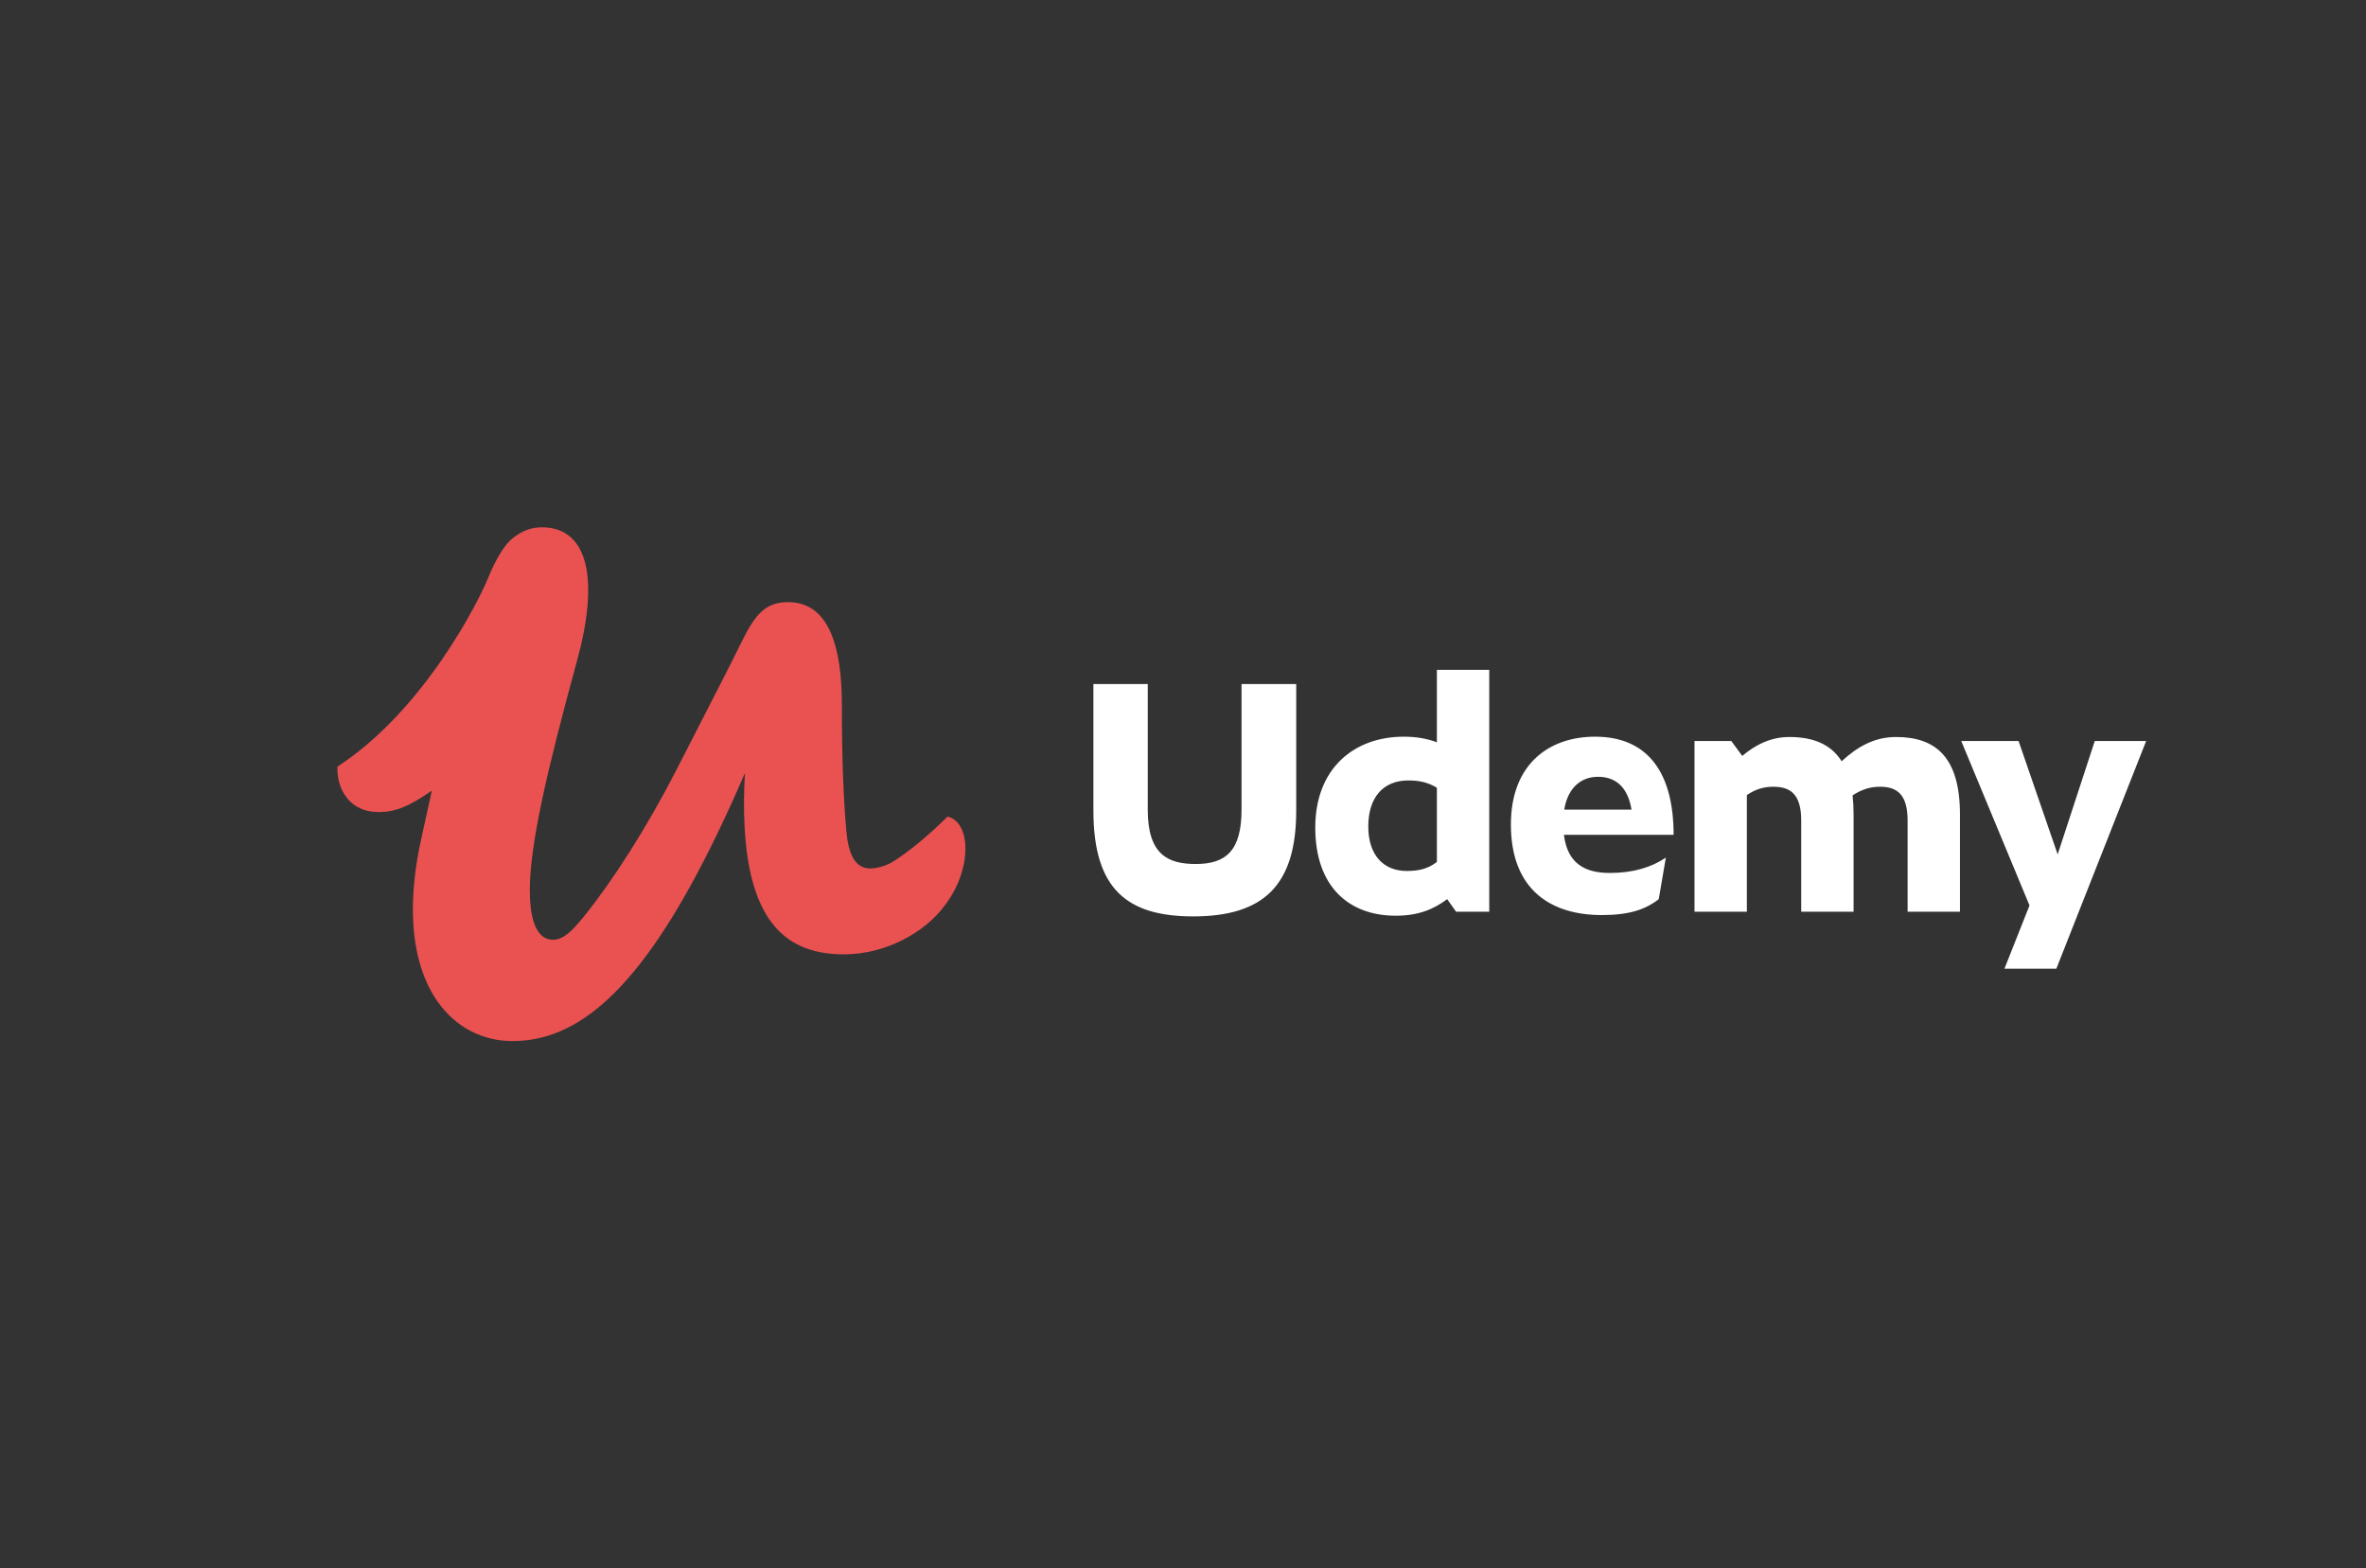
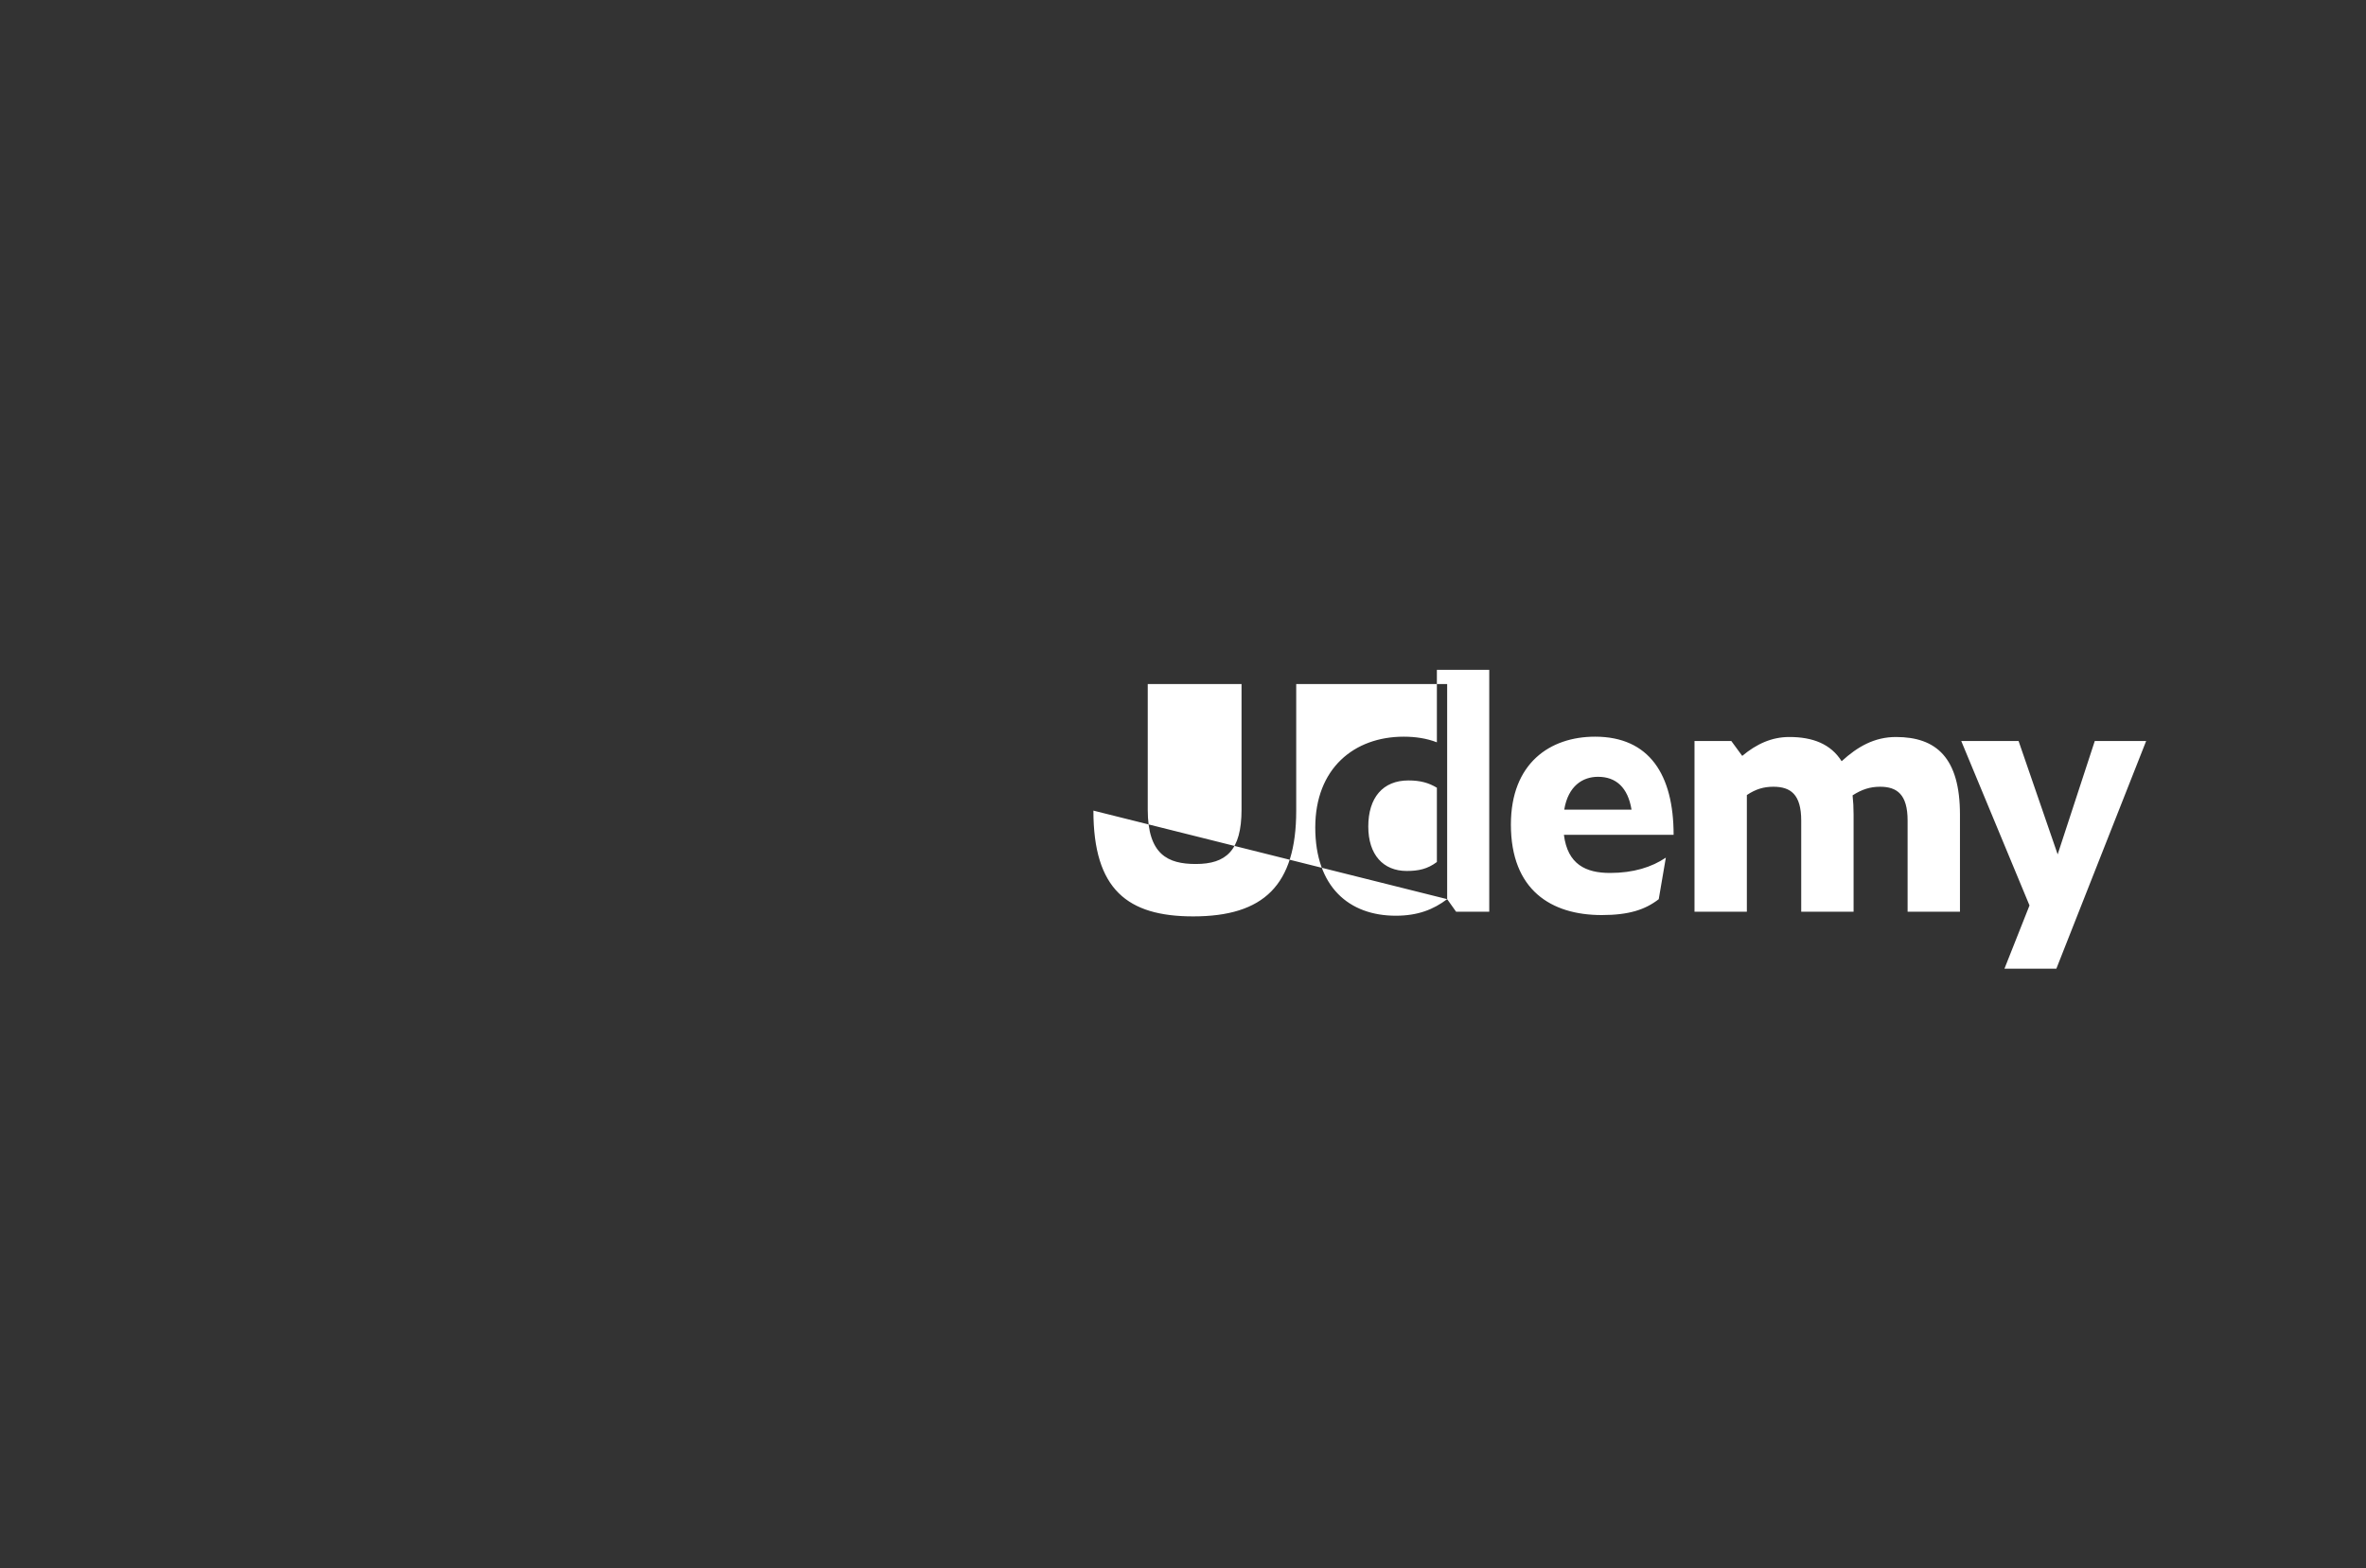
<svg xmlns="http://www.w3.org/2000/svg" width="270" height="179" viewBox="0 0 270 179" fill="none">
  <rect x="0" y="0" width="270" height="179" fill="#333333" stroke="none" />
-   <path fill-rule="evenodd" clip-rule="evenodd" d="M228.742 110.554H234.665L244.913 84.569H239.05L234.814 97.51L230.352 84.568H223.809L231.6 103.338L228.742 110.554ZM199.346 90.737V104.057H193.371V84.569H197.569L198.818 86.271C200.443 84.91 202.183 84.114 204.187 84.114C206.873 84.114 208.915 84.909 210.162 86.878C211.978 85.212 213.907 84.114 216.365 84.114C220.979 84.114 223.664 86.499 223.664 92.97V104.057H217.689V93.651C217.689 90.662 216.478 89.791 214.549 89.791C213.415 89.791 212.47 90.093 211.411 90.774C211.487 91.456 211.525 92.174 211.525 92.97V104.057H205.549V93.651C205.549 90.662 204.338 89.791 202.372 89.791C201.275 89.791 200.368 90.056 199.346 90.737ZM178.506 92.402H186.184C185.768 89.867 184.406 88.656 182.365 88.656C180.624 88.656 178.961 89.677 178.506 92.402ZM182.781 104.436C177.032 104.436 172.418 101.598 172.418 94.105C172.418 87.103 176.881 84.077 182.024 84.077C188.226 84.077 190.987 88.428 190.987 95.278H178.469C178.885 98.645 180.965 99.63 183.726 99.63C186.396 99.63 188.485 98.971 190.101 97.882L189.29 102.625C187.748 103.818 185.896 104.436 182.781 104.436ZM160.531 99.403C161.892 99.403 162.913 99.175 163.972 98.381V89.905C163.027 89.336 162.082 89.072 160.721 89.072C157.808 89.072 156.144 91.04 156.144 94.332C156.144 97.549 157.846 99.403 160.531 99.403ZM165.145 102.62C163.594 103.793 161.817 104.511 159.283 104.511C153.95 104.511 150.094 101.219 150.094 94.445C150.094 87.71 154.518 84.077 160.191 84.077C161.514 84.077 162.801 84.266 163.972 84.72V76.448H169.948V104.057H166.166L165.145 102.62ZM124.775 92.515V78.072H130.977V92.402C130.977 97.548 133.284 98.608 136.461 98.608C139.903 98.608 141.68 97.094 141.68 92.402V78.072H147.92V92.515C147.92 101.03 144.214 104.587 136.159 104.587C128.67 104.587 124.775 101.522 124.775 92.515Z" fill="white" />
-   <path fill-rule="evenodd" clip-rule="evenodd" d="M108.969 93.598C108.725 93.398 108.436 93.262 108.127 93.202C106.308 95.016 104.088 96.927 102.117 98.212C101.207 98.816 100.063 99.119 99.306 99.119C97.563 99.119 96.805 97.455 96.578 94.811C96.275 91.26 96.07 87.007 96.07 80.433C96.07 73.69 94.54 69.106 90.466 68.746C90.291 68.73 90.115 68.721 89.939 68.72C87.438 68.72 86.225 70.004 84.634 73.254C83.27 76.049 81.148 80.13 77.208 87.837C73.797 94.487 70.008 100.381 66.749 104.461C65.842 105.593 65.124 106.37 64.45 106.811C64 107.108 63.567 107.257 63.112 107.257C61.826 107.257 60.887 106.171 60.573 103.641C60.499 103.04 60.459 102.358 60.459 101.59C60.459 96.376 62.43 87.913 65.84 75.445C68.341 66.377 67.28 60.182 61.823 60.182H61.762L61.758 60.184C60.523 60.198 59.498 60.645 58.511 61.423C57.539 62.188 56.567 63.842 55.659 66.065C54.636 68.569 48.414 81.057 38.512 87.491C38.395 89.937 39.779 92.382 42.583 92.647C45.135 92.889 46.947 91.812 49.281 90.244C48.968 91.64 48.66 93.037 48.356 94.435C48.178 95.252 48.065 95.777 48.032 95.922C47.724 97.324 47.488 98.74 47.326 100.166C45.93 112.655 51.715 118.818 58.49 118.818C59.622 118.818 60.744 118.683 61.858 118.399C69.322 116.506 76.508 107.938 85.014 88.215C84.885 90.361 84.871 92.364 84.964 94.224C85.525 105.528 89.993 108.919 96.305 108.919C101.079 108.919 105.55 106.426 107.824 103.327C109.492 101.136 110.173 98.718 110.173 96.829C110.173 95.363 109.709 94.192 108.97 93.598" fill="#EA5252" />
+   <path fill-rule="evenodd" clip-rule="evenodd" d="M228.742 110.554H234.665L244.913 84.569H239.05L234.814 97.51L230.352 84.568H223.809L231.6 103.338L228.742 110.554ZM199.346 90.737V104.057H193.371V84.569H197.569L198.818 86.271C200.443 84.91 202.183 84.114 204.187 84.114C206.873 84.114 208.915 84.909 210.162 86.878C211.978 85.212 213.907 84.114 216.365 84.114C220.979 84.114 223.664 86.499 223.664 92.97V104.057H217.689V93.651C217.689 90.662 216.478 89.791 214.549 89.791C213.415 89.791 212.47 90.093 211.411 90.774C211.487 91.456 211.525 92.174 211.525 92.97V104.057H205.549V93.651C205.549 90.662 204.338 89.791 202.372 89.791C201.275 89.791 200.368 90.056 199.346 90.737ZM178.506 92.402H186.184C185.768 89.867 184.406 88.656 182.365 88.656C180.624 88.656 178.961 89.677 178.506 92.402ZM182.781 104.436C177.032 104.436 172.418 101.598 172.418 94.105C172.418 87.103 176.881 84.077 182.024 84.077C188.226 84.077 190.987 88.428 190.987 95.278H178.469C178.885 98.645 180.965 99.63 183.726 99.63C186.396 99.63 188.485 98.971 190.101 97.882L189.29 102.625C187.748 103.818 185.896 104.436 182.781 104.436ZM160.531 99.403C161.892 99.403 162.913 99.175 163.972 98.381V89.905C163.027 89.336 162.082 89.072 160.721 89.072C157.808 89.072 156.144 91.04 156.144 94.332C156.144 97.549 157.846 99.403 160.531 99.403ZM165.145 102.62C163.594 103.793 161.817 104.511 159.283 104.511C153.95 104.511 150.094 101.219 150.094 94.445C150.094 87.71 154.518 84.077 160.191 84.077C161.514 84.077 162.801 84.266 163.972 84.72V76.448H169.948V104.057H166.166L165.145 102.62ZV78.072H130.977V92.402C130.977 97.548 133.284 98.608 136.461 98.608C139.903 98.608 141.68 97.094 141.68 92.402V78.072H147.92V92.515C147.92 101.03 144.214 104.587 136.159 104.587C128.67 104.587 124.775 101.522 124.775 92.515Z" fill="white" />
</svg>